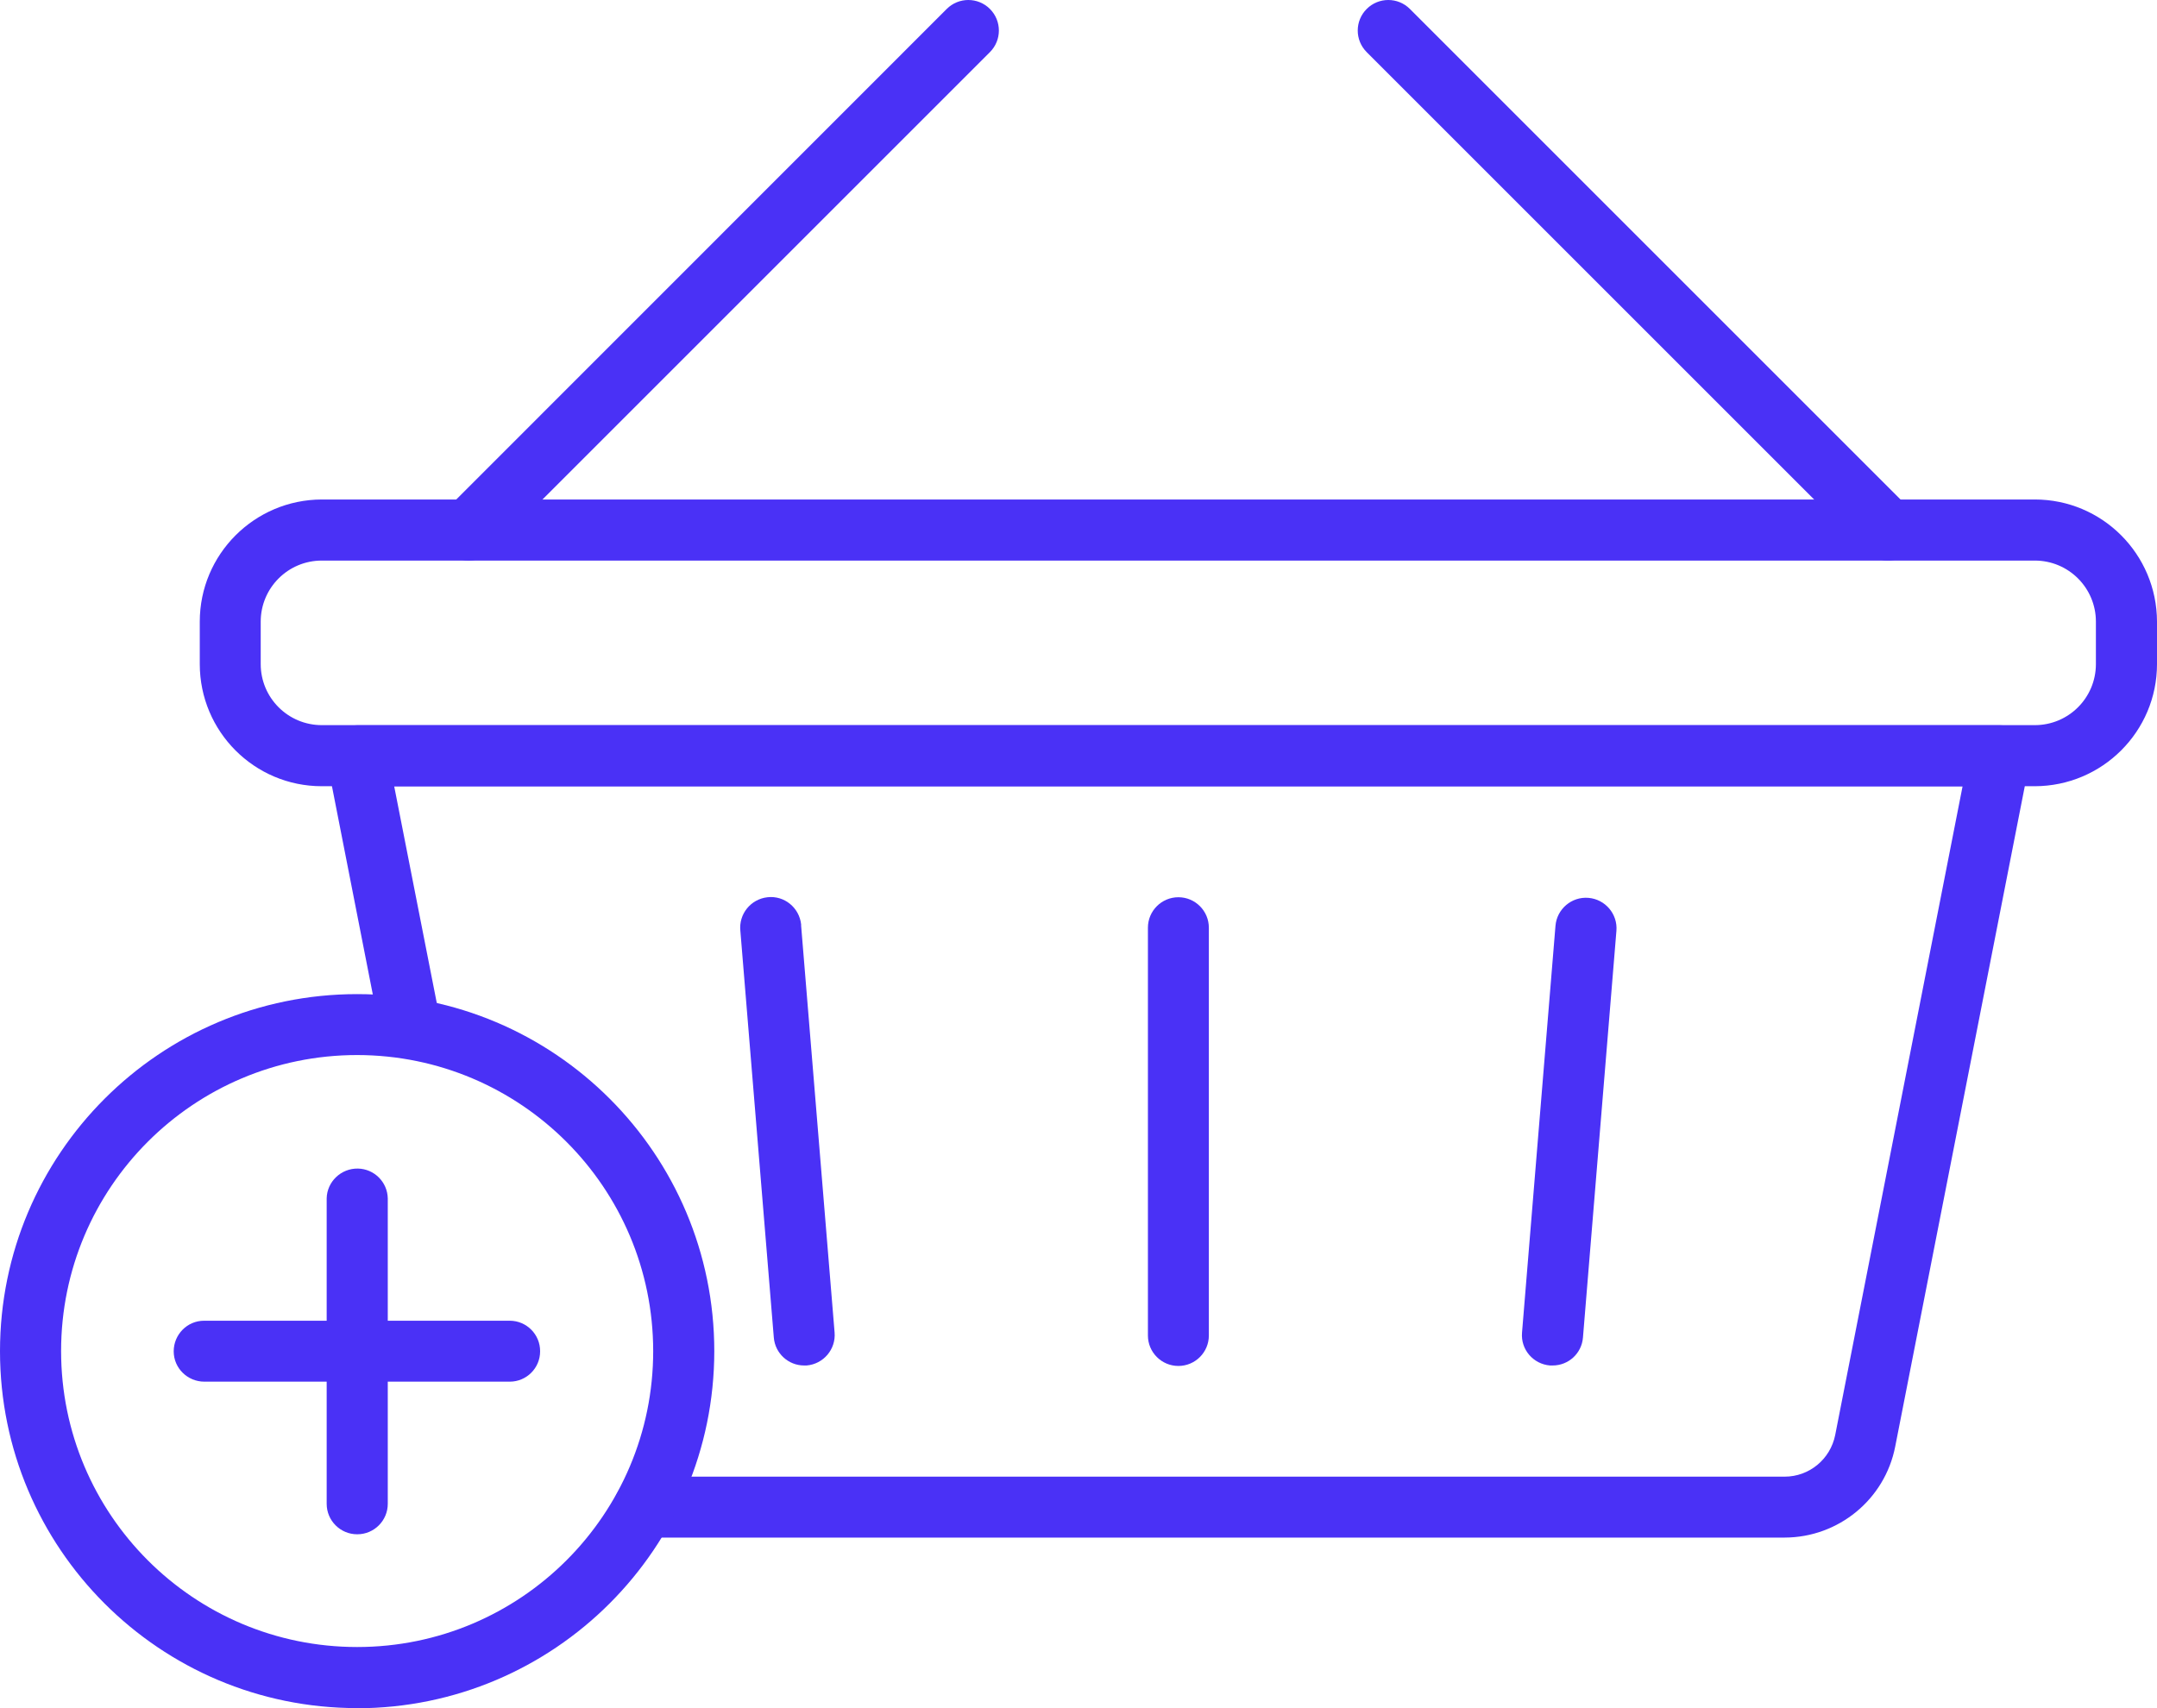
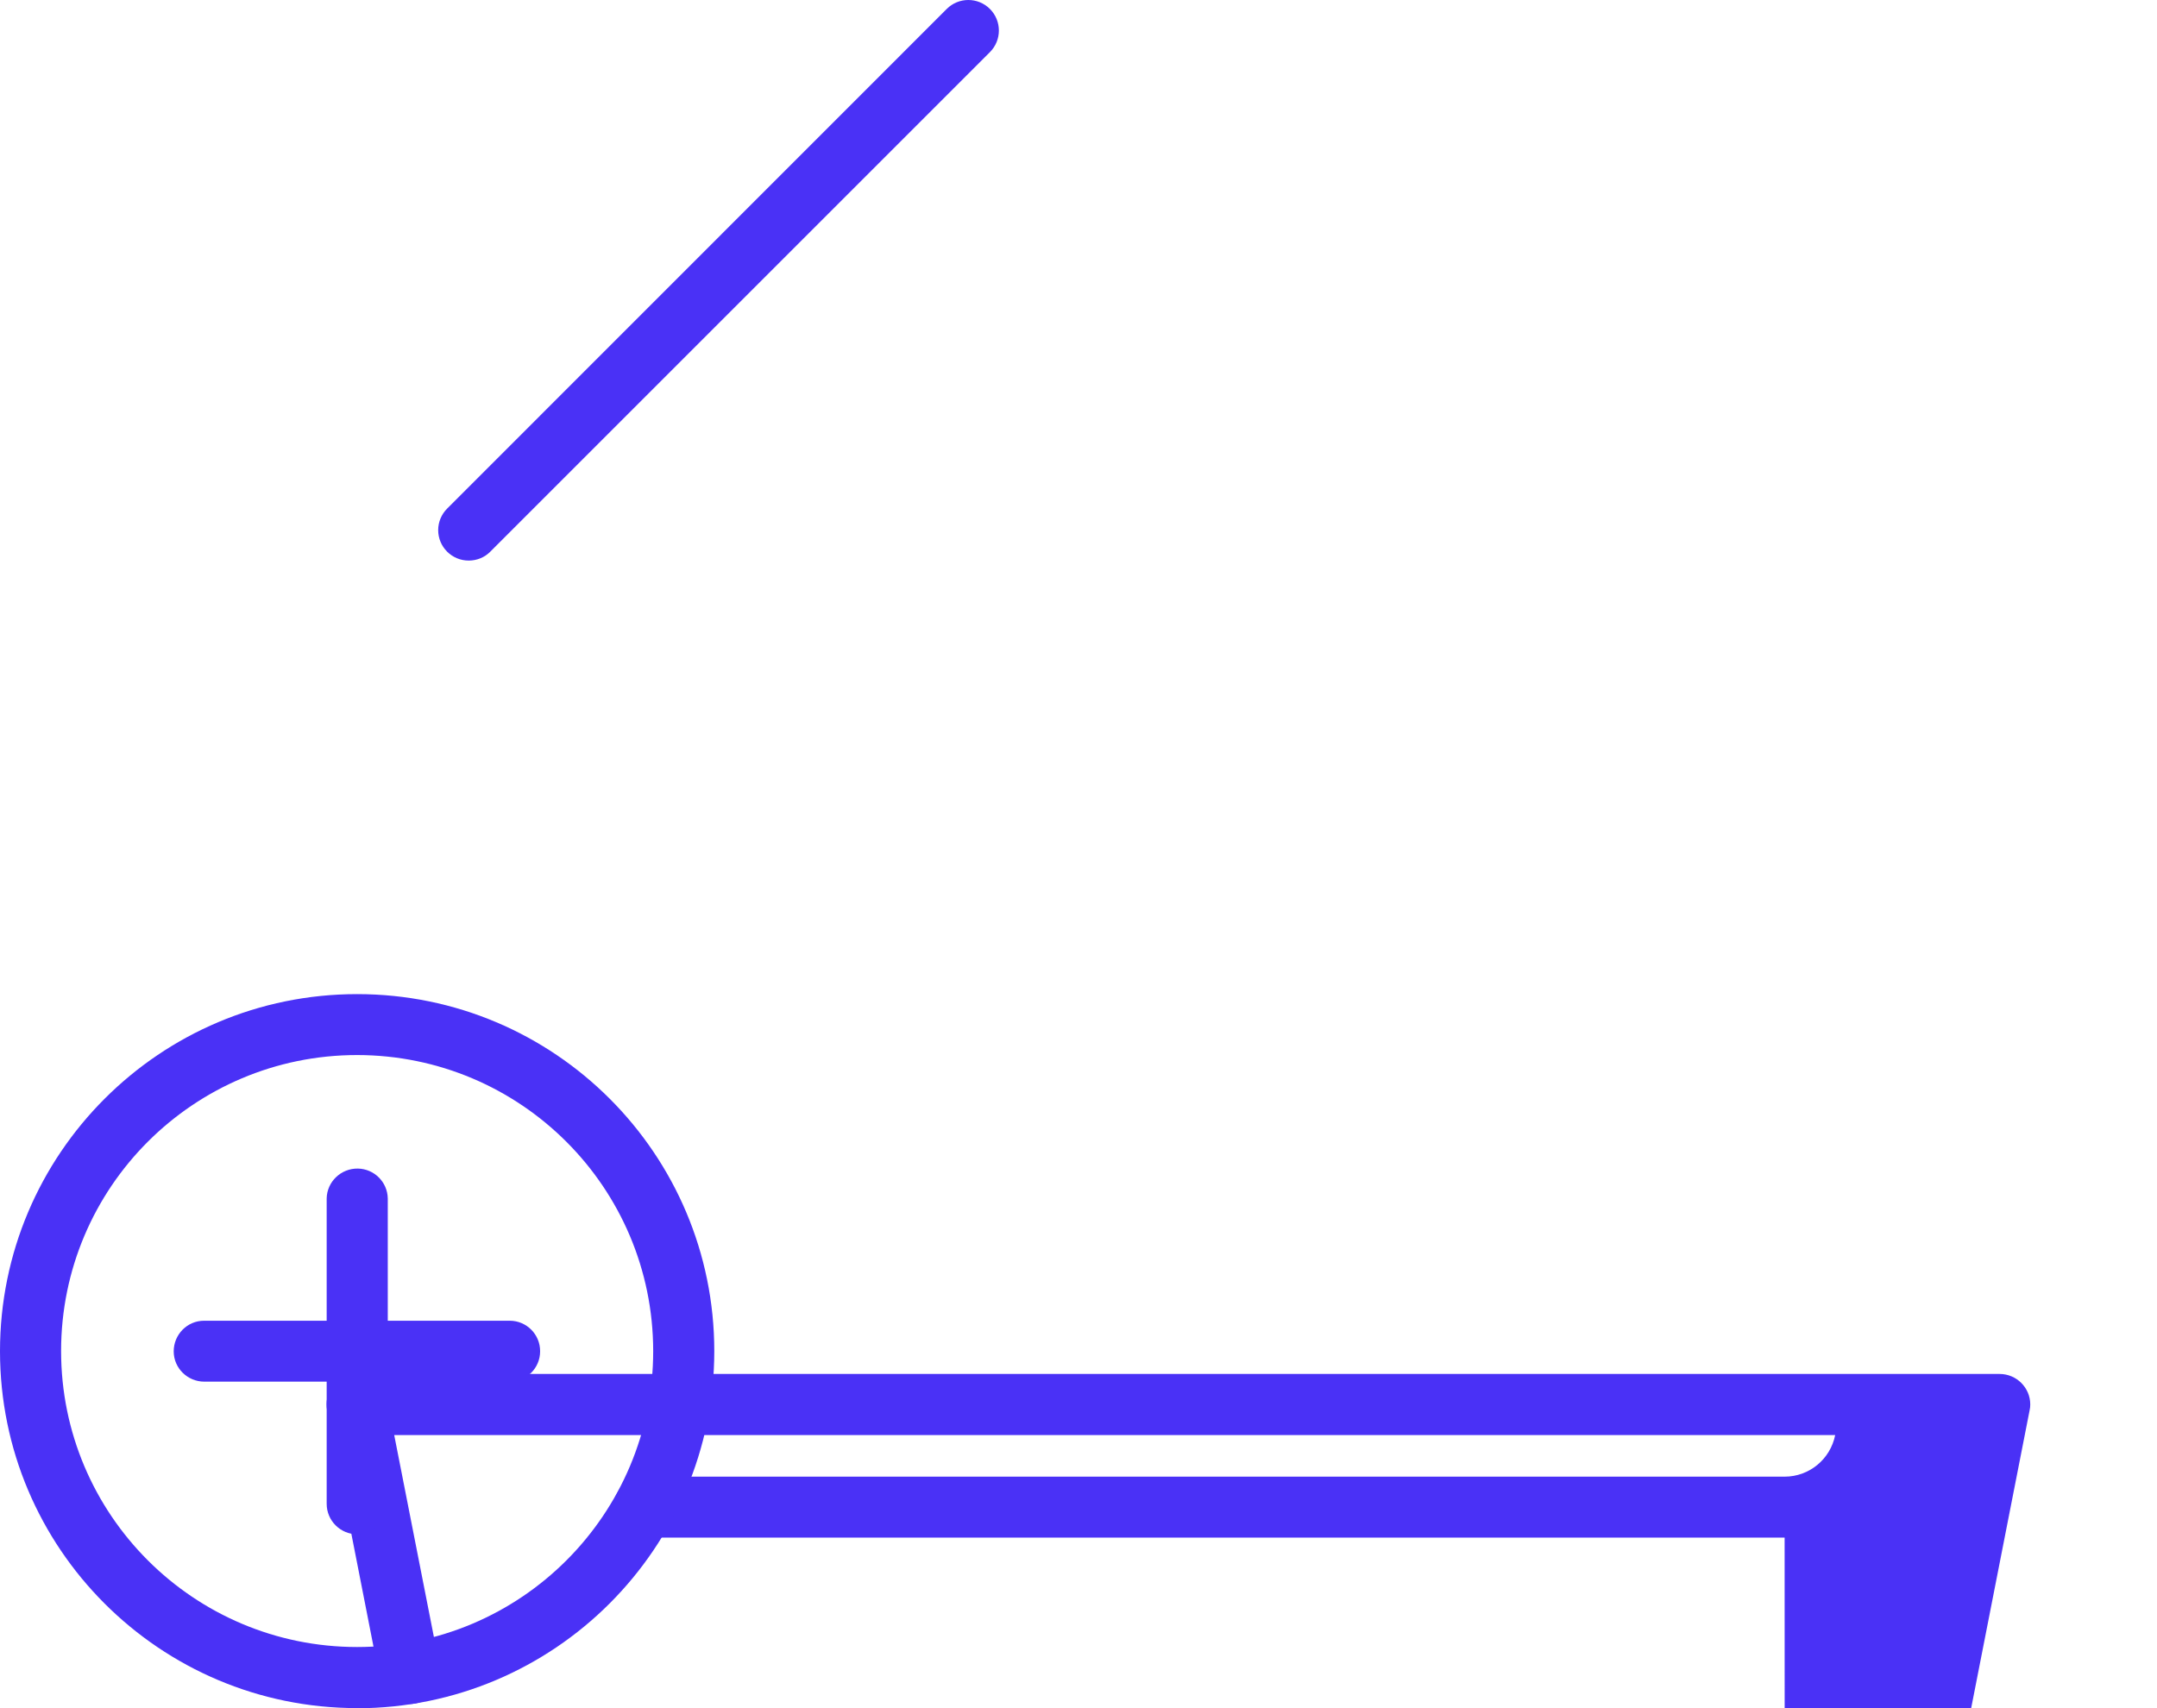
<svg xmlns="http://www.w3.org/2000/svg" id="Capa_2" data-name="Capa 2" viewBox="0 0 137.34 108.78">
  <defs>
    <style>
      .cls-1 {
        fill: #4a31f6;
      }
    </style>
  </defs>
  <g id="Capa_1-2" data-name="Capa 1">
    <g id="google">
      <g id="Grupo_709" data-name="Grupo 709">
        <g id="Grupo_683" data-name="Grupo 683">
          <g id="Grupo_682" data-name="Grupo 682">
            <g id="Grupo_681" data-name="Grupo 681">
              <g id="Grupo_680" data-name="Grupo 680">
-                 <path id="Trazado_880" data-name="Trazado 880" class="cls-1" d="m113.63,97.92H41.02c-1.07,0-1.94-.87-1.94-1.94s.87-1.94,1.94-1.94h72.61c1.57,0,2.91-1.11,3.22-2.65l8.11-41.31H25.1l2.91,14.81c.21,1.05-.48,2.08-1.54,2.28-1.05.21-2.08-.48-2.28-1.53h0l-3.36-17.13c-.21-1.05.48-2.08,1.54-2.28.12-.02.25-.04.37-.04h104.58c1.07,0,1.95.87,1.95,1.94,0,.13-.01.25-.04.37l-8.56,43.63c-.66,3.36-3.61,5.78-7.03,5.79Z" />
+                 <path id="Trazado_880" data-name="Trazado 880" class="cls-1" d="m113.63,97.92H41.02c-1.07,0-1.94-.87-1.94-1.94s.87-1.94,1.94-1.94h72.61c1.57,0,2.91-1.11,3.22-2.65H25.1l2.91,14.81c.21,1.05-.48,2.08-1.54,2.28-1.05.21-2.08-.48-2.28-1.53h0l-3.36-17.13c-.21-1.05.48-2.08,1.54-2.28.12-.02.25-.04.37-.04h104.58c1.07,0,1.95.87,1.95,1.94,0,.13-.01.25-.04.37l-8.56,43.63c-.66,3.36-3.61,5.78-7.03,5.79Z" />
              </g>
            </g>
          </g>
        </g>
        <g id="Grupo_687" data-name="Grupo 687">
          <g id="Grupo_686" data-name="Grupo 686">
            <g id="Grupo_685" data-name="Grupo 685">
              <g id="Grupo_684" data-name="Grupo 684">
-                 <path id="Trazado_881" data-name="Trazado 881" class="cls-1" d="m129.56,50.07H20.49c-4.29,0-7.77-3.48-7.77-7.78v-2.7c0-4.29,3.48-7.77,7.77-7.78h109.07c4.29,0,7.77,3.48,7.78,7.78v2.7c0,4.29-3.48,7.77-7.78,7.78Zm-109.07-14.37c-2.15,0-3.89,1.74-3.89,3.89v2.7c0,2.15,1.74,3.89,3.89,3.89h109.07c2.15,0,3.89-1.74,3.89-3.89v-2.7c0-2.15-1.74-3.89-3.89-3.89H20.49Z" />
-               </g>
+                 </g>
            </g>
          </g>
        </g>
        <g id="Grupo_696" data-name="Grupo 696">
          <g id="Grupo_691" data-name="Grupo 691">
            <g id="Grupo_690" data-name="Grupo 690">
              <g id="Grupo_689" data-name="Grupo 689">
                <g id="Grupo_688" data-name="Grupo 688">
                  <path id="Trazado_882" data-name="Trazado 882" class="cls-1" d="m29.84,35.7c-1.07,0-1.94-.87-1.94-1.94,0-.52.21-1.01.57-1.37L60.28.57c.76-.76,1.99-.76,2.75,0,.76.76.76,1.99,0,2.75h0l-31.81,31.81c-.36.37-.86.57-1.37.57Z" />
                </g>
              </g>
            </g>
          </g>
          <g id="Grupo_695" data-name="Grupo 695">
            <g id="Grupo_694" data-name="Grupo 694">
              <g id="Grupo_693" data-name="Grupo 693">
                <g id="Grupo_692" data-name="Grupo 692">
-                   <path id="Trazado_883" data-name="Trazado 883" class="cls-1" d="m120.21,35.7c-.52,0-1.01-.2-1.38-.57L87.02,3.32c-.76-.76-.76-1.99,0-2.75.76-.76,1.99-.76,2.75,0l31.81,31.81c.76.76.76,1.99,0,2.75-.36.36-.86.57-1.37.57h0Z" />
-                 </g>
+                   </g>
              </g>
            </g>
          </g>
        </g>
        <g id="Grupo_700" data-name="Grupo 700">
          <g id="Grupo_699" data-name="Grupo 699">
            <g id="Grupo_698" data-name="Grupo 698">
              <g id="Grupo_697" data-name="Grupo 697">
-                 <path id="Trazado_884" data-name="Trazado 884" class="cls-1" d="m75.03,86.99c-1.07,0-1.94-.87-1.94-1.94v-25.97c0-1.07.87-1.94,1.94-1.94s1.94.87,1.94,1.94v25.97c0,1.07-.87,1.94-1.94,1.94h0Z" />
-               </g>
+                 </g>
            </g>
          </g>
        </g>
        <g id="Grupo_704" data-name="Grupo 704">
          <g id="Grupo_703" data-name="Grupo 703">
            <g id="Grupo_702" data-name="Grupo 702">
              <g id="Grupo_701" data-name="Grupo 701">
-                 <path id="Trazado_885" data-name="Trazado 885" class="cls-1" d="m51.2,86.96c-1.01,0-1.85-.78-1.93-1.78l-2.13-25.9c-.11-1.07.66-2.02,1.73-2.14s2.02.66,2.14,1.73c0,.03,0,.06,0,.09l2.13,25.9c.09,1.07-.71,2.01-1.78,2.1,0,0,0,0,0,0-.05,0-.1,0-.16,0Z" />
-               </g>
+                 </g>
            </g>
          </g>
        </g>
        <g id="Grupo_708" data-name="Grupo 708">
          <g id="Grupo_707" data-name="Grupo 707">
            <g id="Grupo_706" data-name="Grupo 706">
              <g id="Grupo_705" data-name="Grupo 705">
-                 <path id="Trazado_886" data-name="Trazado 886" class="cls-1" d="m98.85,86.96c-.05,0-.11,0-.16,0-1.07-.09-1.87-1.02-1.78-2.09h0s2.13-25.91,2.13-25.91c.09-1.07,1.03-1.87,2.1-1.78s1.87,1.03,1.78,2.1l-2.13,25.9c-.08,1.01-.92,1.78-1.93,1.78Z" />
-               </g>
+                 </g>
            </g>
          </g>
        </g>
      </g>
      <g id="Grupo_723" data-name="Grupo 723">
        <g id="Grupo_713" data-name="Grupo 713">
          <g id="Grupo_712" data-name="Grupo 712">
            <g id="Grupo_711" data-name="Grupo 711">
              <g id="Grupo_710" data-name="Grupo 710">
                <path id="Trazado_887" data-name="Trazado 887" class="cls-1" d="m22.74,108.78C10.18,108.78,0,98.6,0,86.05s10.18-22.74,22.74-22.74c12.56,0,22.74,10.18,22.74,22.74h0c-.01,12.55-10.19,22.72-22.74,22.74Zm0-41.59c-10.41,0-18.85,8.44-18.85,18.85s8.44,18.85,18.85,18.85c10.41,0,18.85-8.44,18.85-18.85-.01-10.41-8.44-18.84-18.85-18.85Z" />
              </g>
            </g>
          </g>
        </g>
        <g id="Grupo_722" data-name="Grupo 722">
          <g id="Grupo_717" data-name="Grupo 717">
            <g id="Grupo_716" data-name="Grupo 716">
              <g id="Grupo_715" data-name="Grupo 715">
                <g id="Grupo_714" data-name="Grupo 714">
                  <path id="Trazado_888" data-name="Trazado 888" class="cls-1" d="m22.74,97.71c-1.07,0-1.94-.87-1.94-1.94v-19.45c.02-1.07.92-1.92,1.99-1.9,1.04.02,1.88.86,1.9,1.9v19.45c0,1.07-.87,1.94-1.94,1.94Z" />
                </g>
              </g>
            </g>
          </g>
          <g id="Grupo_721" data-name="Grupo 721">
            <g id="Grupo_720" data-name="Grupo 720">
              <g id="Grupo_719" data-name="Grupo 719">
                <g id="Grupo_718" data-name="Grupo 718">
                  <path id="Trazado_889" data-name="Trazado 889" class="cls-1" d="m32.46,87.99H13.01c-1.07,0-1.95-.86-1.95-1.93,0-1.07.86-1.95,1.93-1.95h19.47c1.07,0,1.94.88,1.93,1.95,0,1.07-.87,1.93-1.93,1.93Z" />
                </g>
              </g>
            </g>
          </g>
        </g>
      </g>
    </g>
  </g>
</svg>